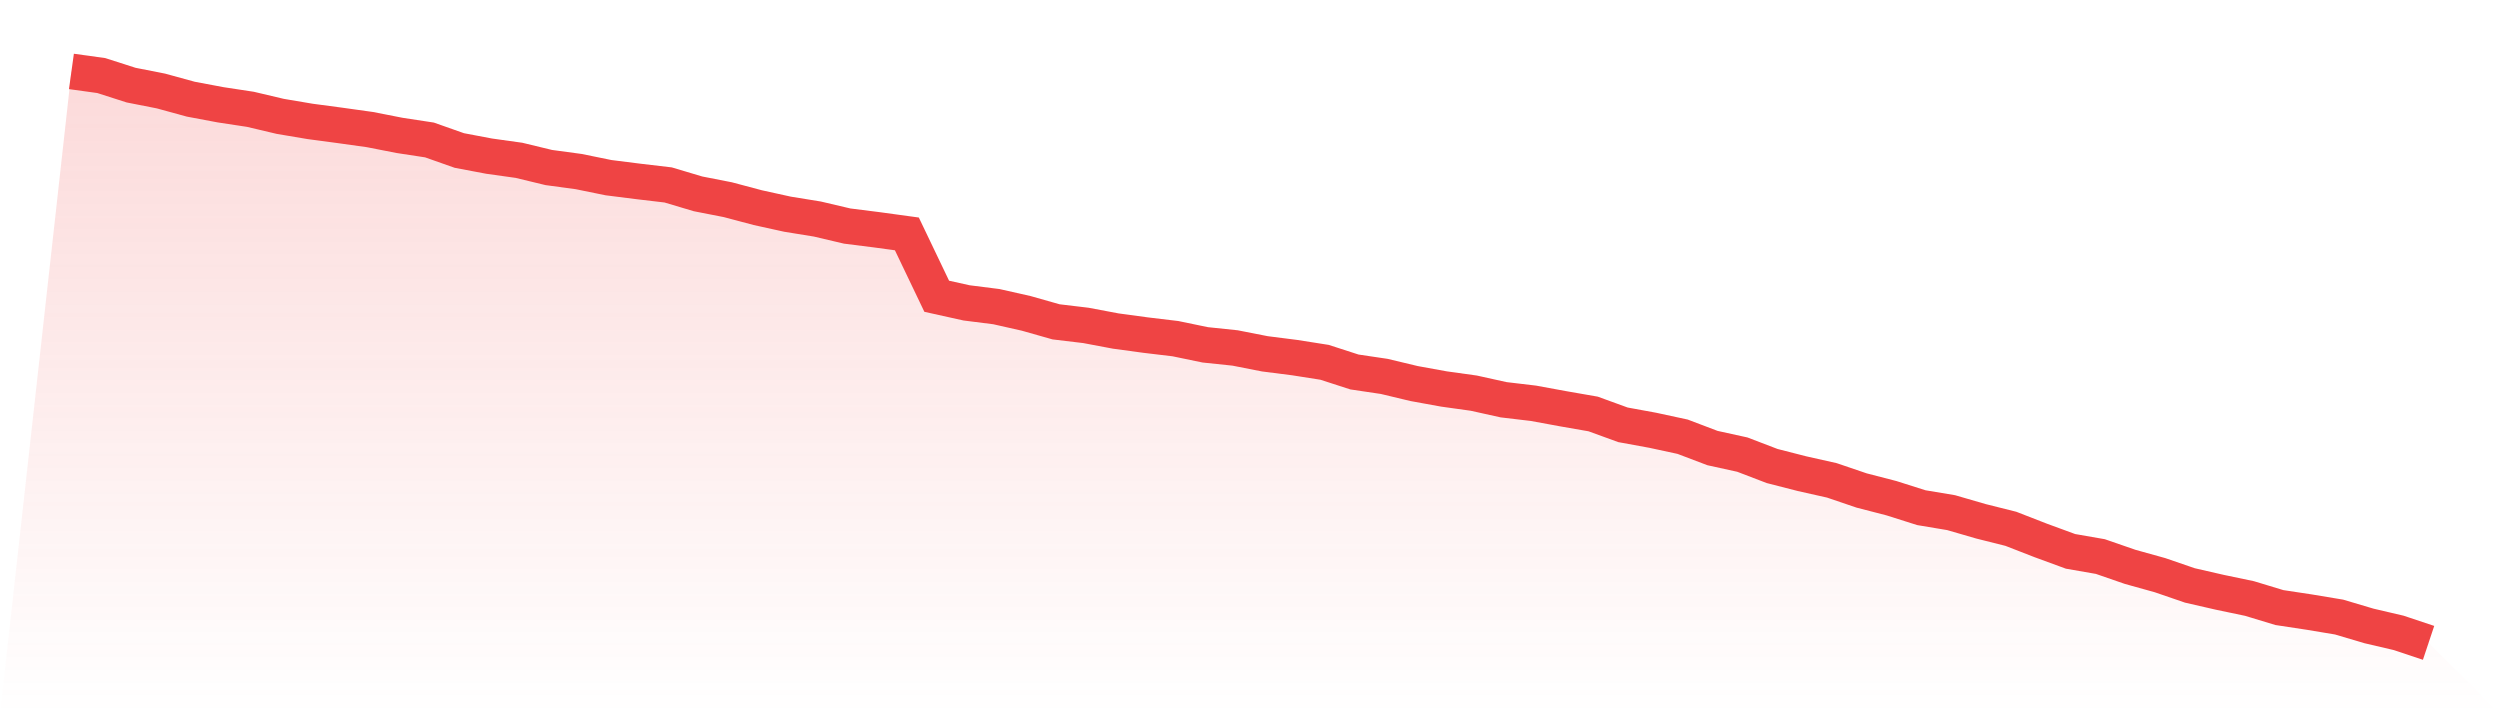
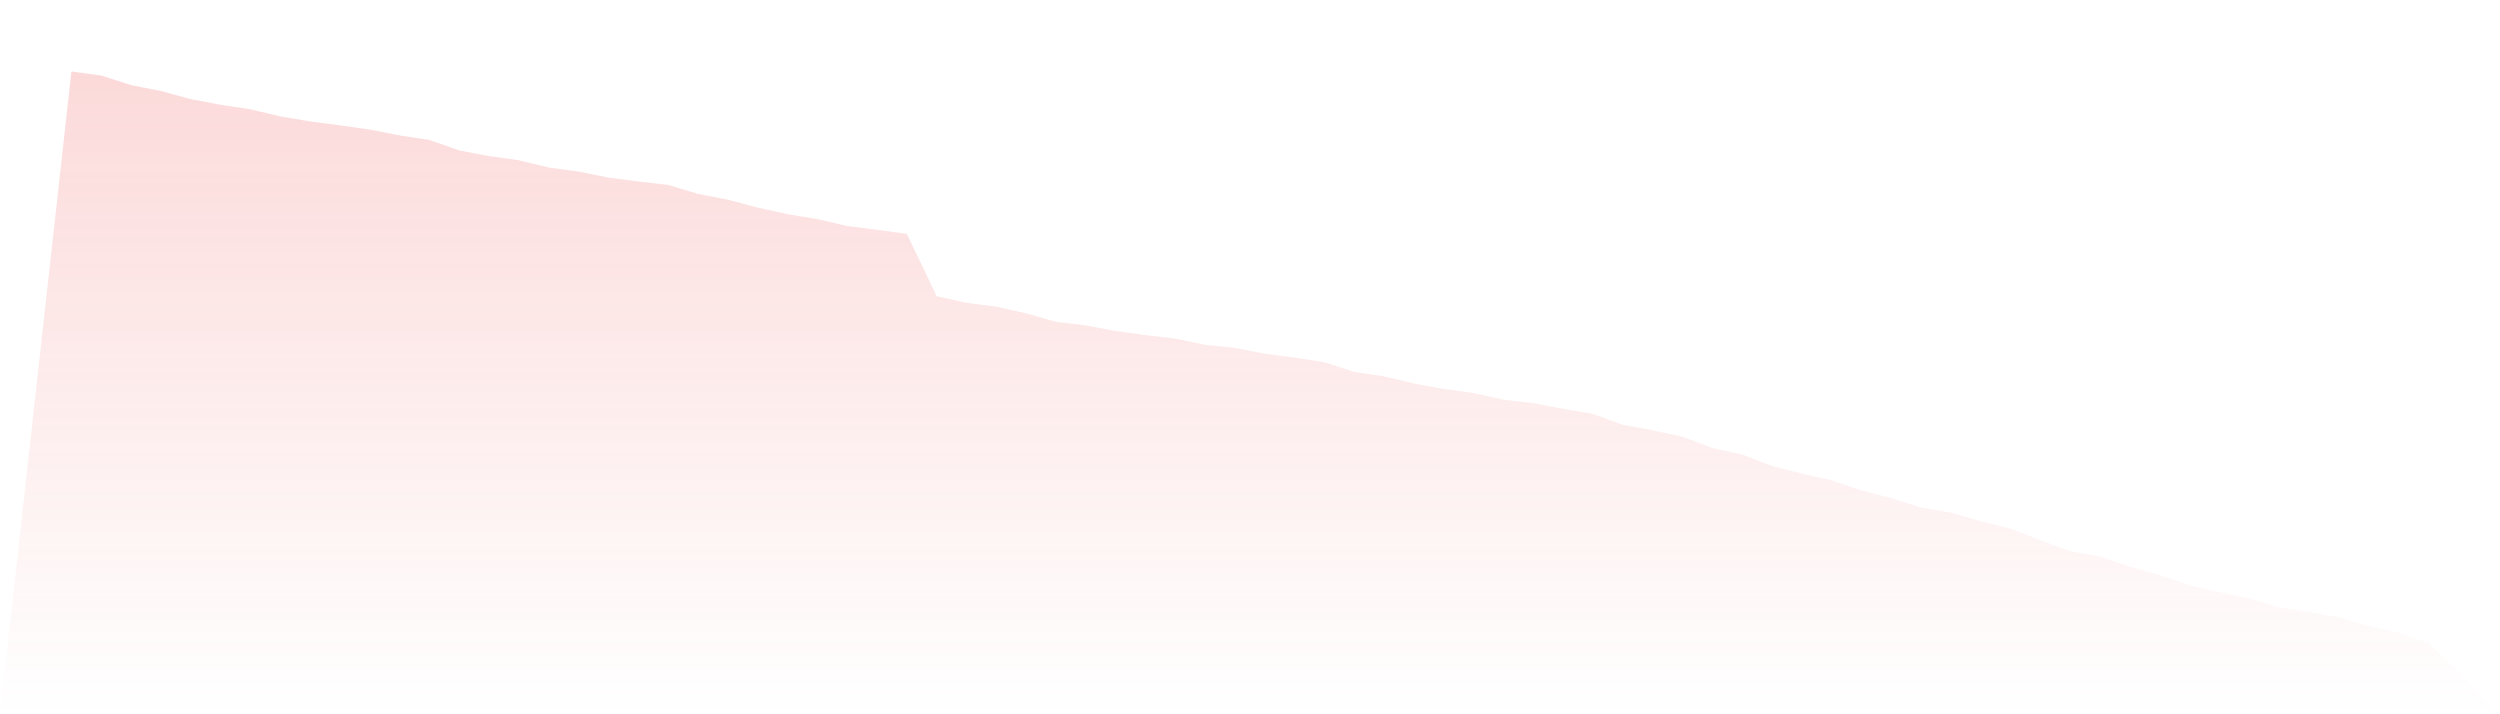
<svg xmlns="http://www.w3.org/2000/svg" viewBox="0 0 140 40">
  <defs>
    <linearGradient id="gradient" x1="0" x2="0" y1="0" y2="1">
      <stop offset="0%" stop-color="#ef4444" stop-opacity="0.2" />
      <stop offset="100%" stop-color="#ef4444" stop-opacity="0" />
    </linearGradient>
  </defs>
  <path d="M4,4 L4,4 L5.671,4.231 L7.342,4.767 L9.013,5.096 L10.684,5.554 L12.354,5.868 L14.025,6.122 L15.696,6.517 L17.367,6.799 L19.038,7.022 L20.709,7.256 L22.38,7.583 L24.051,7.838 L25.722,8.428 L27.392,8.744 L29.063,8.978 L30.734,9.382 L32.405,9.608 L34.076,9.949 L35.747,10.16 L37.418,10.357 L39.089,10.856 L40.759,11.183 L42.43,11.627 L44.101,11.995 L45.772,12.266 L47.443,12.659 L49.114,12.87 L50.785,13.099 L52.456,16.59 L54.127,16.961 L55.797,17.172 L57.468,17.549 L59.139,18.023 L60.81,18.223 L62.481,18.538 L64.152,18.765 L65.823,18.965 L67.494,19.311 L69.165,19.486 L70.835,19.814 L72.506,20.027 L74.177,20.29 L75.848,20.831 L77.519,21.079 L79.19,21.479 L80.861,21.783 L82.532,22.016 L84.203,22.386 L85.873,22.584 L87.544,22.891 L89.215,23.182 L90.886,23.79 L92.557,24.096 L94.228,24.457 L95.899,25.091 L97.57,25.458 L99.24,26.097 L100.911,26.525 L102.582,26.9 L104.253,27.468 L105.924,27.9 L107.595,28.43 L109.266,28.709 L110.937,29.194 L112.608,29.613 L114.278,30.263 L115.949,30.876 L117.62,31.167 L119.291,31.745 L120.962,32.21 L122.633,32.784 L124.304,33.167 L125.975,33.517 L127.646,34.024 L129.316,34.277 L130.987,34.555 L132.658,35.051 L134.329,35.442 L136,36 L140,40 L0,40 z" fill="url(#gradient)" />
-   <path d="M4,4 L4,4 L5.671,4.231 L7.342,4.767 L9.013,5.096 L10.684,5.554 L12.354,5.868 L14.025,6.122 L15.696,6.517 L17.367,6.799 L19.038,7.022 L20.709,7.256 L22.38,7.583 L24.051,7.838 L25.722,8.428 L27.392,8.744 L29.063,8.978 L30.734,9.382 L32.405,9.608 L34.076,9.949 L35.747,10.16 L37.418,10.357 L39.089,10.856 L40.759,11.183 L42.43,11.627 L44.101,11.995 L45.772,12.266 L47.443,12.659 L49.114,12.87 L50.785,13.099 L52.456,16.59 L54.127,16.961 L55.797,17.172 L57.468,17.549 L59.139,18.023 L60.81,18.223 L62.481,18.538 L64.152,18.765 L65.823,18.965 L67.494,19.311 L69.165,19.486 L70.835,19.814 L72.506,20.027 L74.177,20.29 L75.848,20.831 L77.519,21.079 L79.19,21.479 L80.861,21.783 L82.532,22.016 L84.203,22.386 L85.873,22.584 L87.544,22.891 L89.215,23.182 L90.886,23.79 L92.557,24.096 L94.228,24.457 L95.899,25.091 L97.57,25.458 L99.24,26.097 L100.911,26.525 L102.582,26.9 L104.253,27.468 L105.924,27.9 L107.595,28.43 L109.266,28.709 L110.937,29.194 L112.608,29.613 L114.278,30.263 L115.949,30.876 L117.62,31.167 L119.291,31.745 L120.962,32.21 L122.633,32.784 L124.304,33.167 L125.975,33.517 L127.646,34.024 L129.316,34.277 L130.987,34.555 L132.658,35.051 L134.329,35.442 L136,36" fill="none" stroke="#ef4444" stroke-width="2" />
</svg>